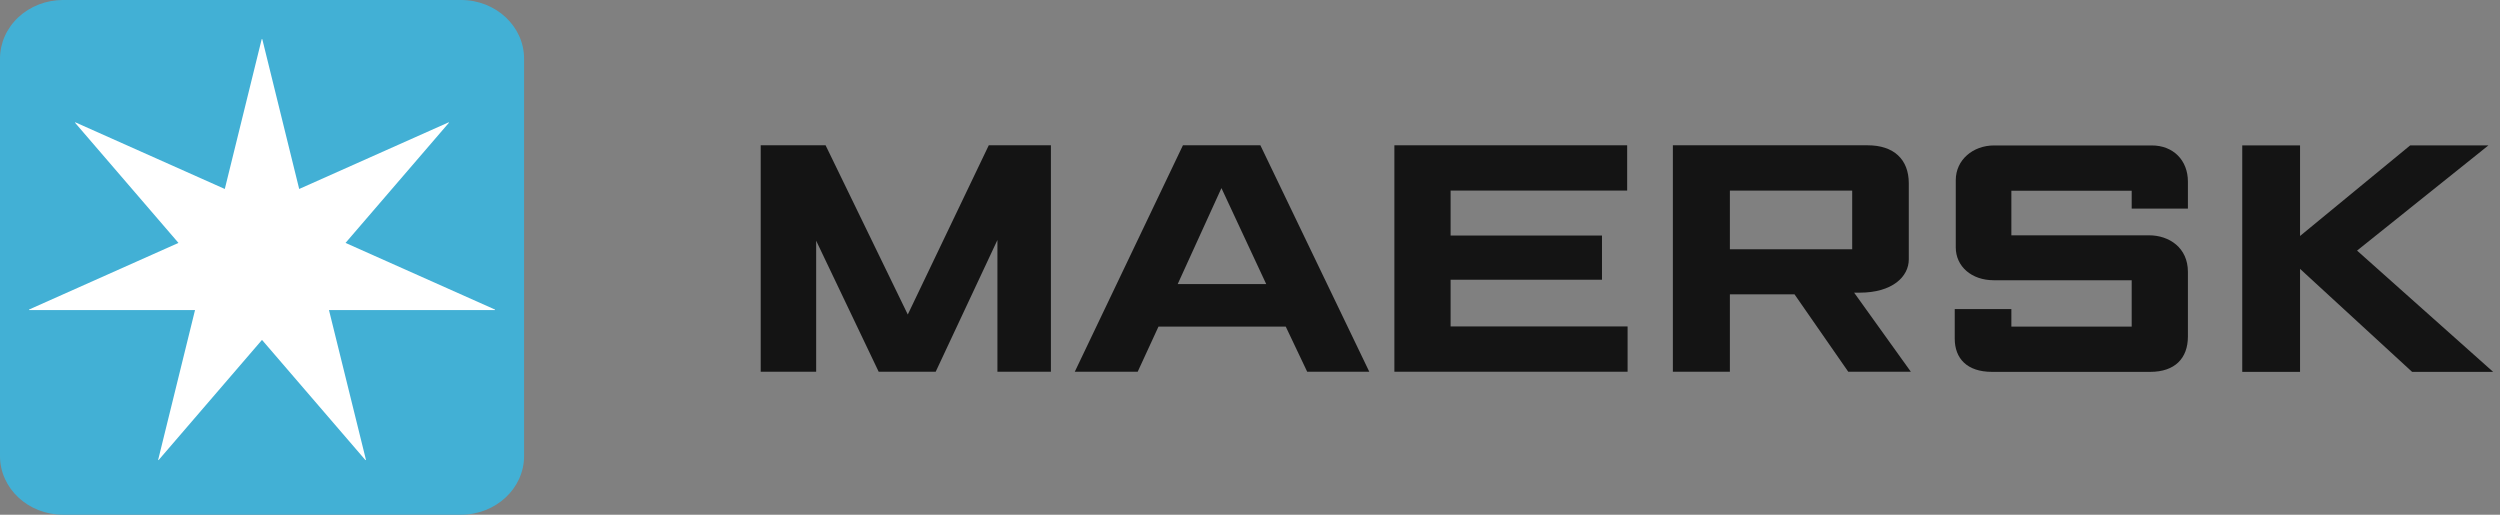
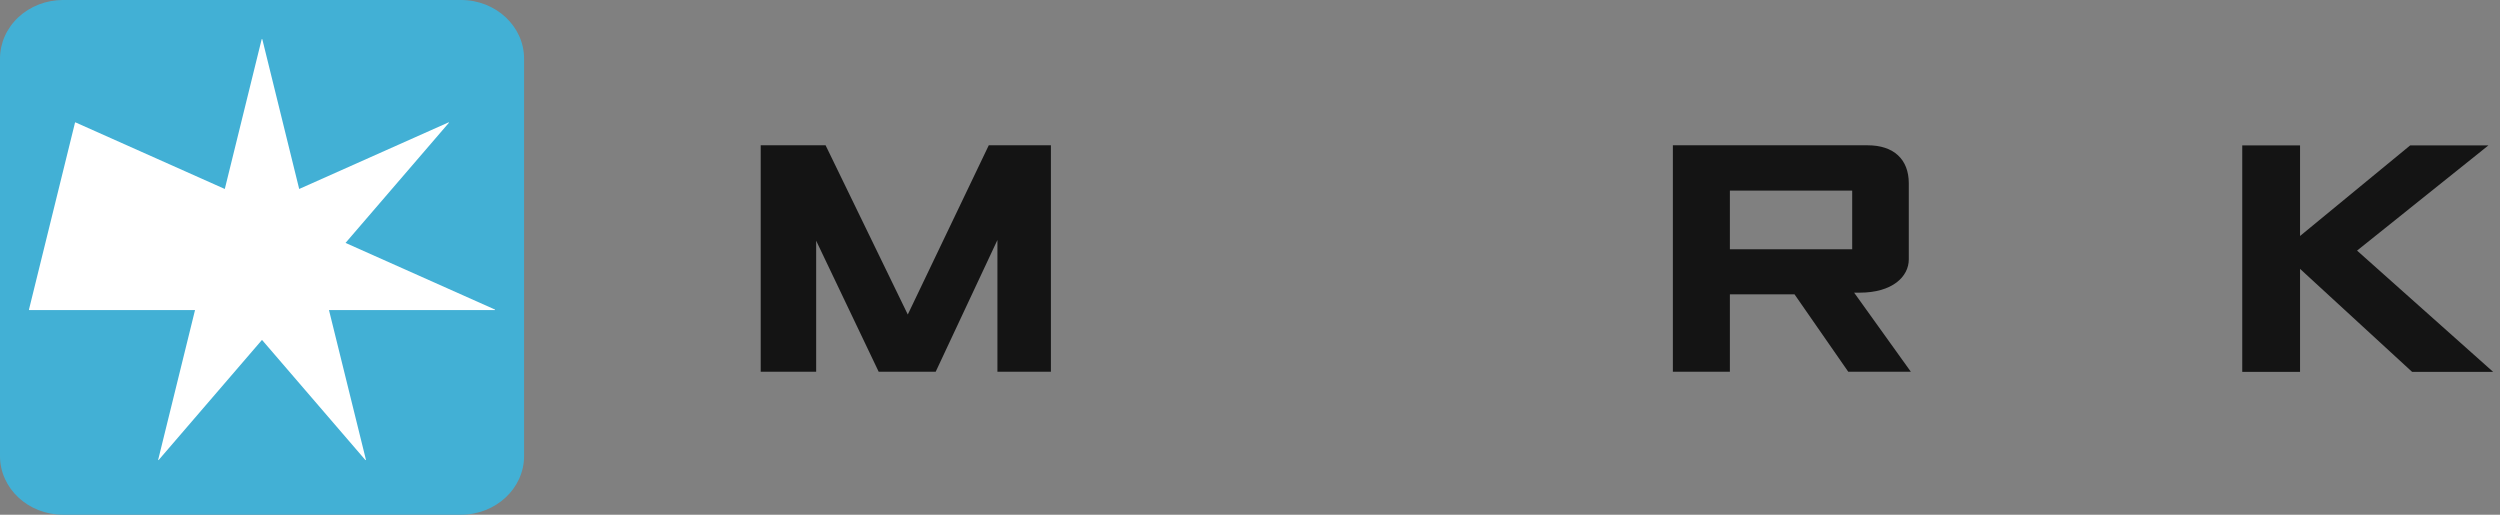
<svg xmlns="http://www.w3.org/2000/svg" width="170" height="35" viewBox="0 0 170 35" fill="none">
  <rect x="0" y="0" width="170" height="35" fill="#808080" stroke="none" />
  <path fill-rule="evenodd" clip-rule="evenodd" d="M51.728 25.278V9.88H56.14L61.729 21.387L67.236 9.88H71.462V25.278H67.825V16.32L63.627 25.278H59.75L55.499 16.369V25.278H51.728Z" fill="#141414" />
-   <path fill-rule="evenodd" clip-rule="evenodd" d="M86.102 19.316L83.058 12.79L80.084 19.316H86.102ZM77.363 25.278H73.085L80.439 9.88H85.706L93.112 25.278H88.889L87.432 22.211H78.776L77.363 25.278Z" fill="#141414" />
-   <path fill-rule="evenodd" clip-rule="evenodd" d="M94.818 25.278V9.88H110.647V12.959H98.641V16.017H108.935V19.022H98.641V22.198H110.676V25.278H94.818Z" fill="#141414" />
  <path fill-rule="evenodd" clip-rule="evenodd" d="M117.632 16.95H125.949V12.959H117.632V16.95ZM113.755 25.278V9.88H127.001C128.77 9.88 129.798 10.831 129.798 12.463V17.636C129.798 18.826 128.663 19.901 126.463 19.901C126.339 19.907 126.212 19.901 126.081 19.901L129.937 25.278H125.681L122.026 20.013H117.632V25.278H113.755Z" fill="#141414" />
-   <path fill-rule="evenodd" clip-rule="evenodd" d="M136.773 25.287H135.46C133.747 25.287 132.922 24.367 132.922 23.028V21.017H136.773V22.208H144.955V19.056C144.955 19.056 137.067 19.056 135.569 19.056C134.071 19.056 132.992 18.12 132.992 16.822V12.251C132.992 10.867 134.166 9.89 135.596 9.89C137.024 9.89 146.324 9.89 146.324 9.89C147.774 9.89 148.778 10.895 148.778 12.348C148.778 13.8 148.778 14.186 148.778 14.186H144.955V12.969H136.773V16.001H146.131C147.512 16.001 148.778 16.85 148.778 18.485V22.879C148.778 24.376 147.884 25.287 146.212 25.287C144.54 25.287 136.773 25.287 136.773 25.287" fill="#141414" />
  <path fill-rule="evenodd" clip-rule="evenodd" d="M152.473 25.287V9.888H156.403V16.047L163.89 9.888H169.211L160.28 17.041L169.533 25.287H164.023L156.403 18.283V25.287H152.473Z" fill="#141414" />
  <path d="M4.285 0H31.347C33.717 0 35.638 1.788 35.638 3.994V31.006C35.638 33.212 33.717 35 31.347 35H4.285C1.918 35 2.23244e-05 33.215 2.23244e-05 31.012V4C-0.004 2.941 0.446 1.923 1.25 1.172C2.054 0.422 3.146 -5.51398e-06 4.285 0Z" fill="#42B0D5" />
-   <path d="M23.496 16.518L30.531 8.342L30.511 8.317L20.345 12.85L17.836 2.663H17.795L15.286 12.85L5.121 8.317L5.1 8.342L12.135 16.518L1.97 21.051L1.983 21.083H13.262L10.753 31.276L10.781 31.289L17.816 23.113L24.851 31.289L24.885 31.27L22.37 21.083H33.655L33.662 21.051L23.496 16.518Z" fill="white" />
+   <path d="M23.496 16.518L30.531 8.342L30.511 8.317L20.345 12.85L17.836 2.663H17.795L15.286 12.85L5.121 8.317L5.1 8.342L1.97 21.051L1.983 21.083H13.262L10.753 31.276L10.781 31.289L17.816 23.113L24.851 31.289L24.885 31.27L22.37 21.083H33.655L33.662 21.051L23.496 16.518Z" fill="white" />
</svg>